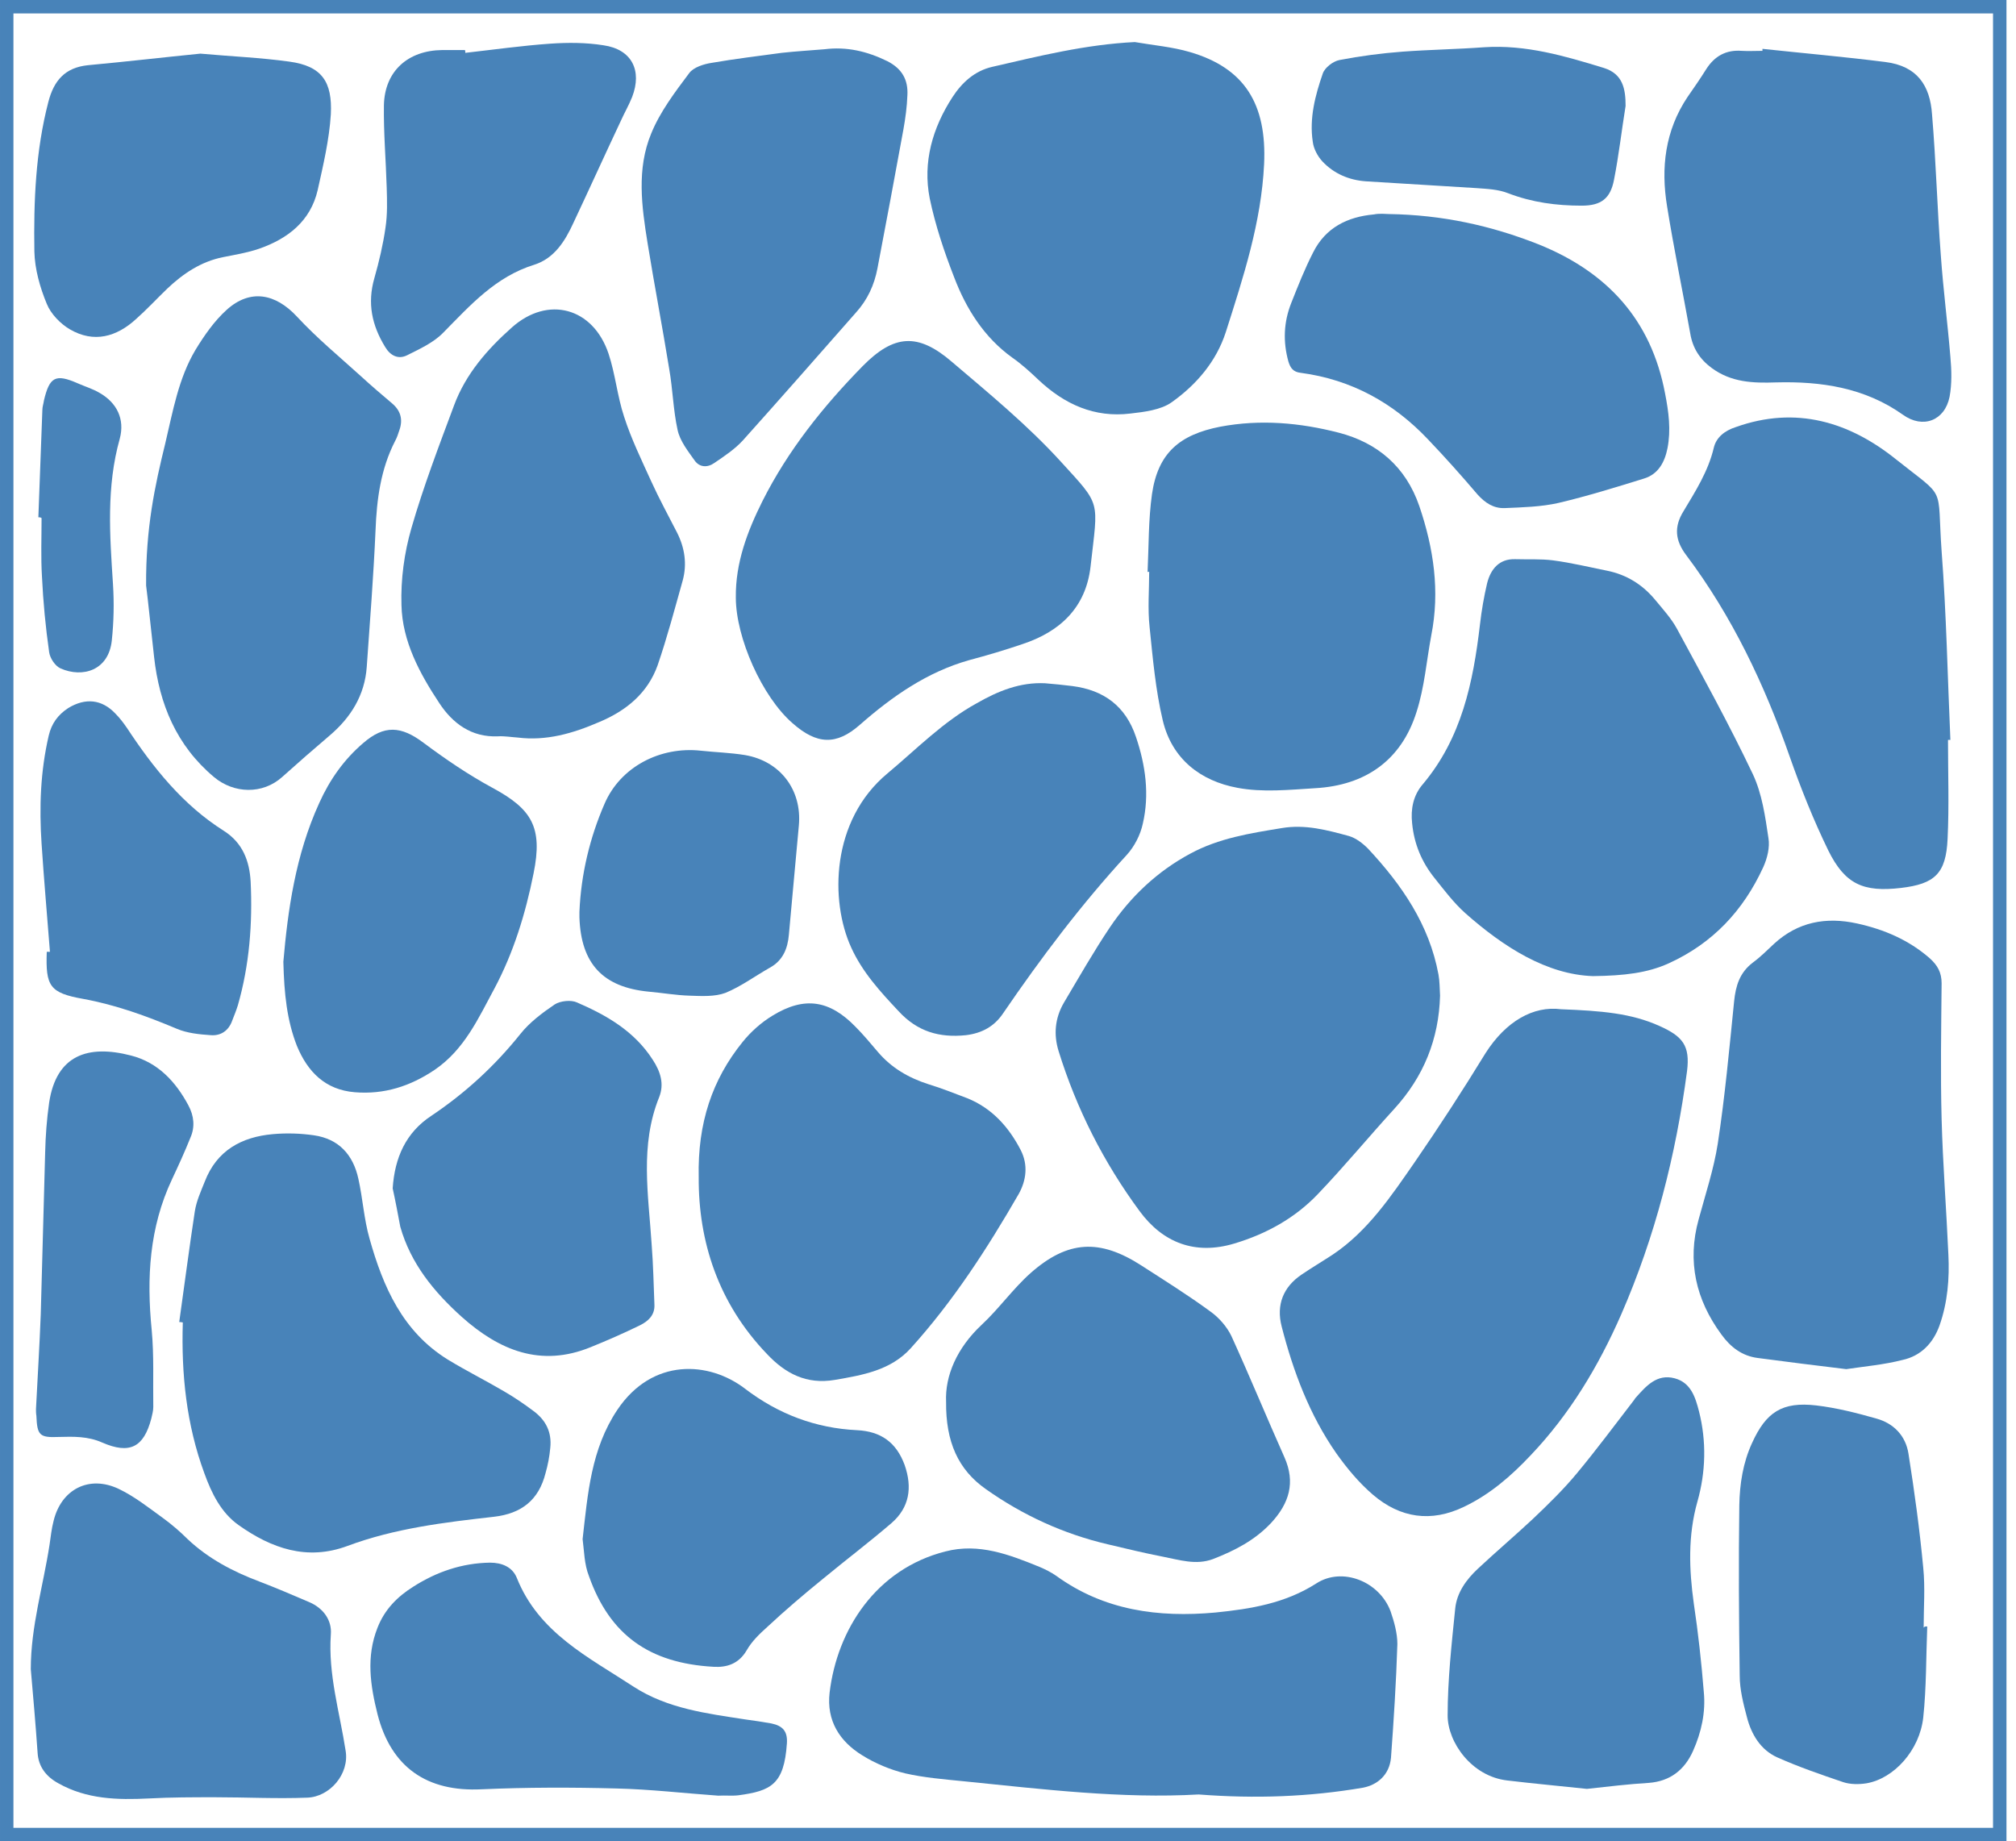
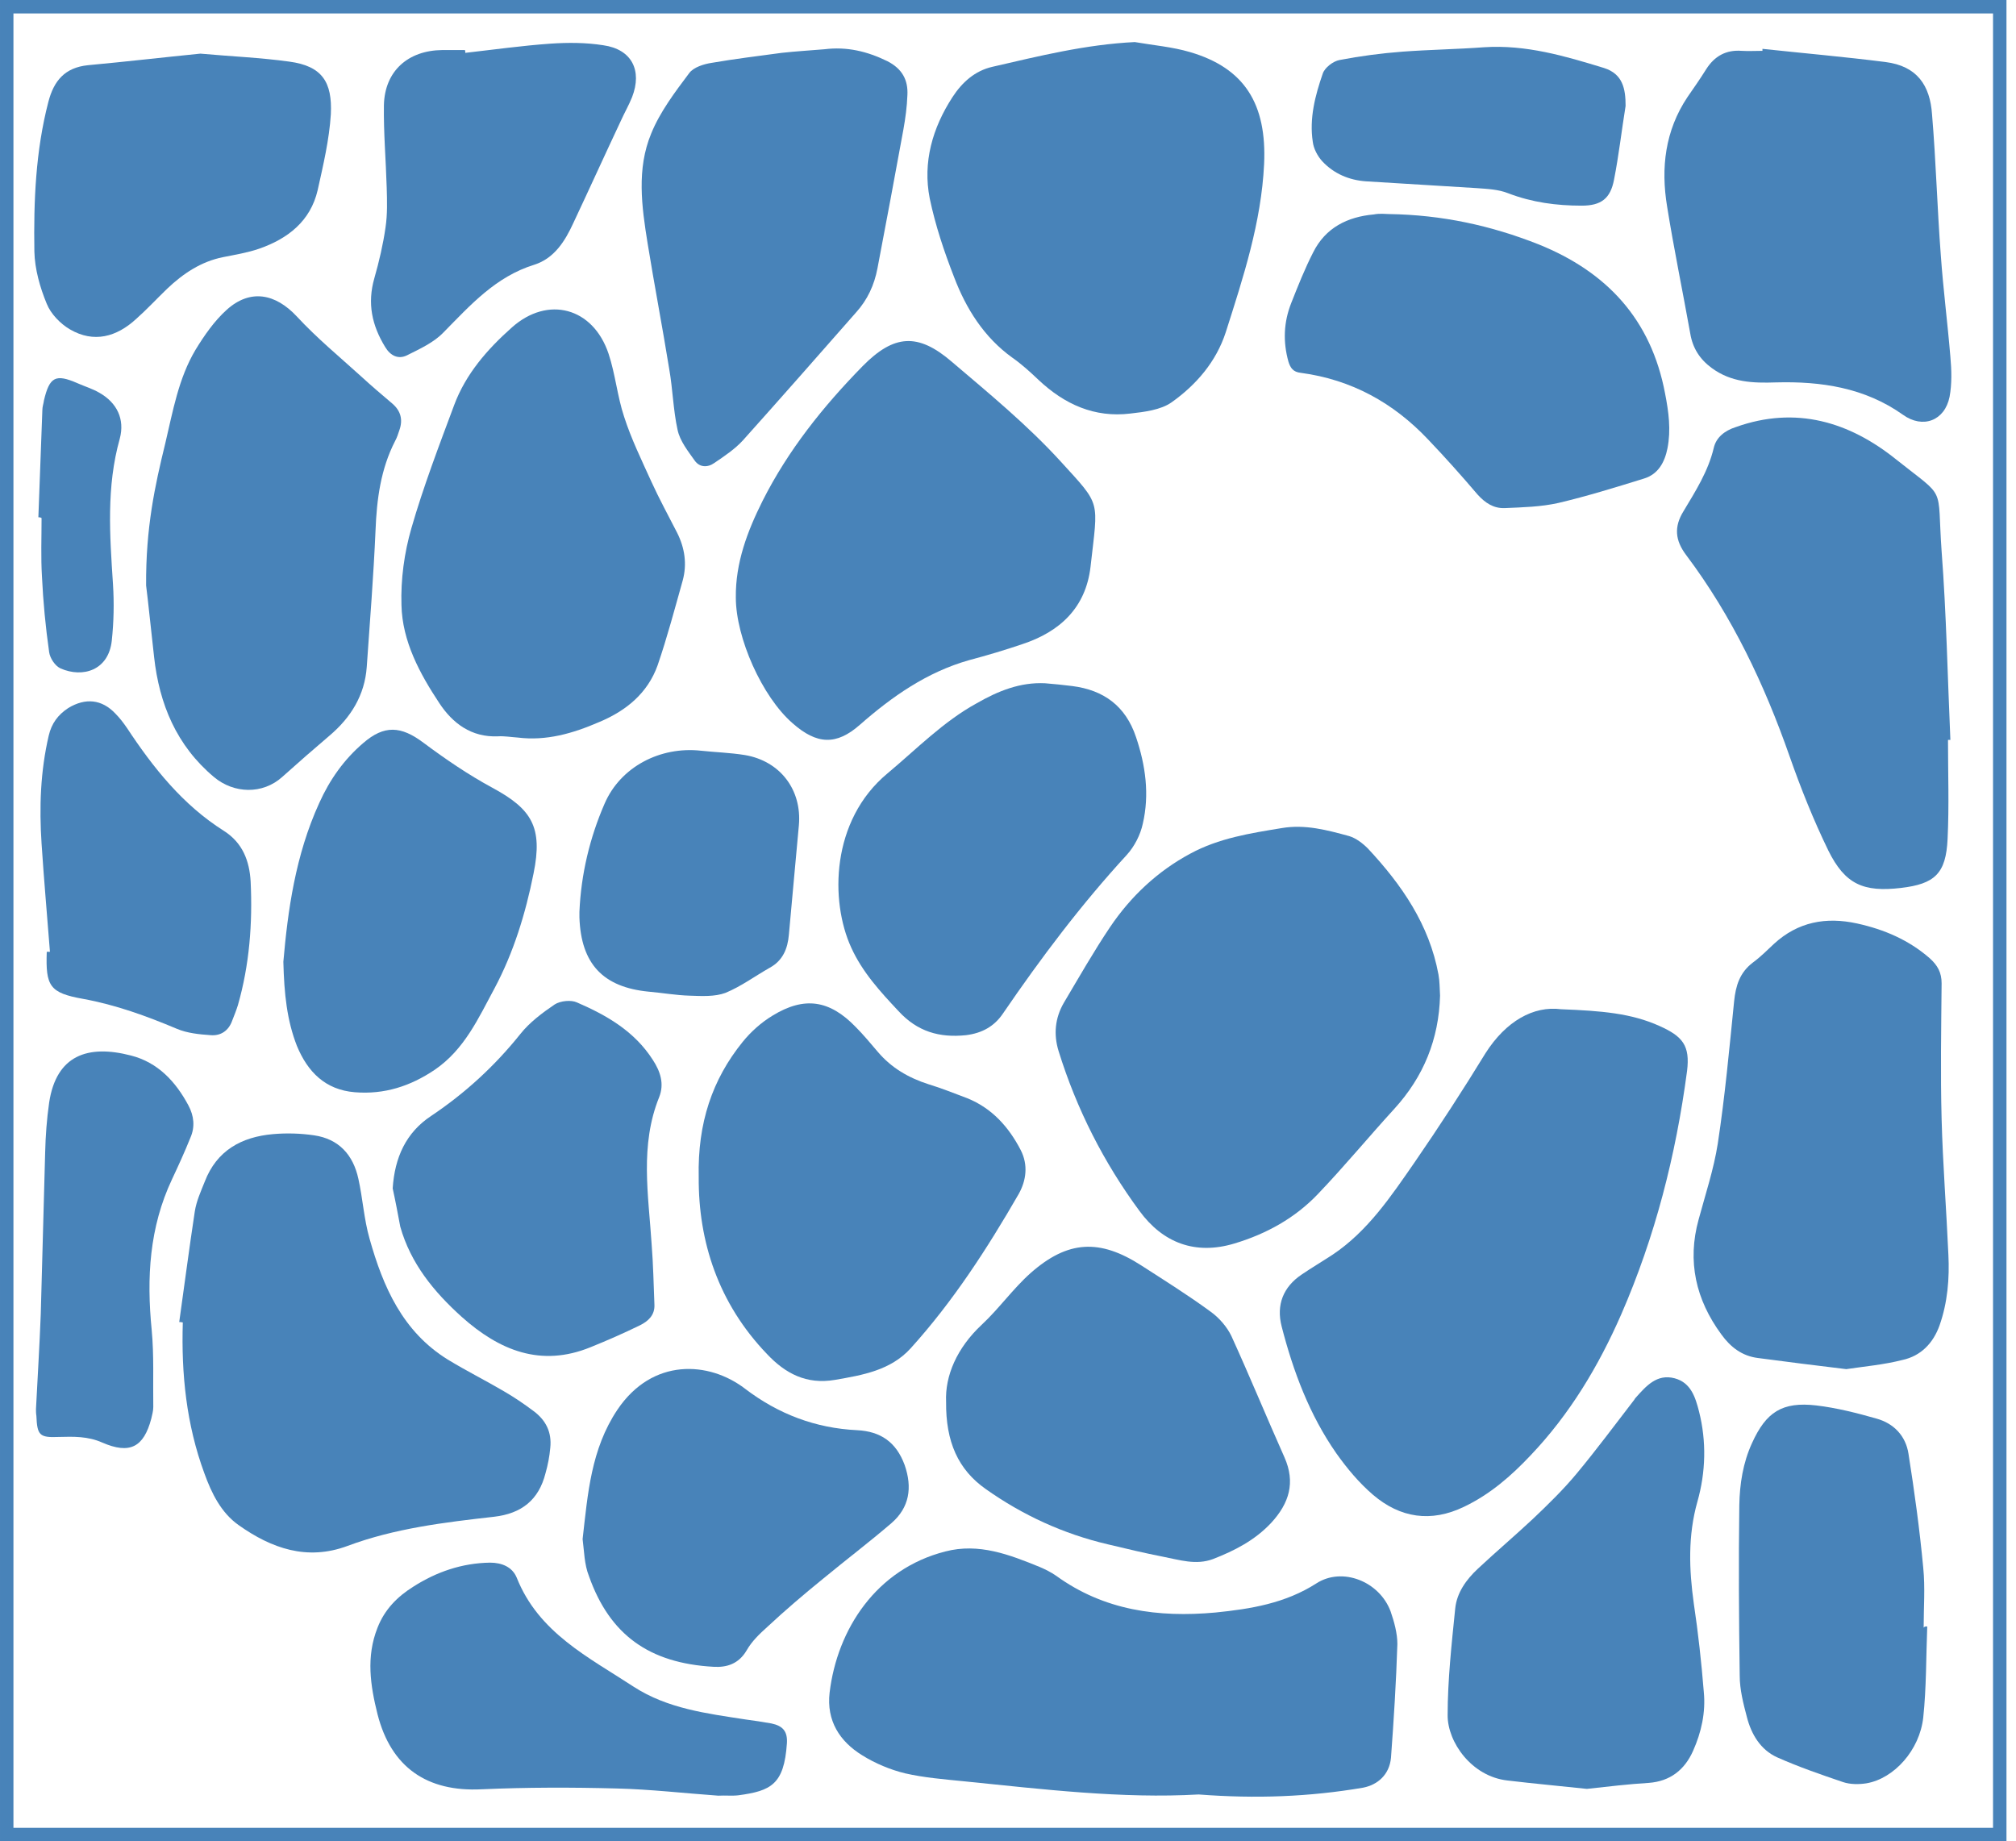
<svg xmlns="http://www.w3.org/2000/svg" width="150" height="137" viewBox="0 0 150 137" fill="none">
  <rect x="148.791" y="0.5" width="136" height="148.291" transform="rotate(90 148.791 0.5)" stroke="#4883B9" />
  <path d="M89.186 133.517C83.487 133.844 77.608 133.132 71.73 132.538C70.246 132.389 68.761 132.271 67.337 131.944C66.238 131.677 65.11 131.202 64.16 130.608C62.468 129.569 61.488 128.025 61.726 125.947C62.29 121.227 65.199 116.744 70.335 115.438C72.829 114.785 75.115 115.675 77.371 116.596C77.787 116.774 78.202 116.982 78.588 117.249C82.15 119.832 86.188 120.366 90.433 119.98C93.076 119.713 95.629 119.297 97.944 117.813C99.874 116.566 102.635 117.664 103.466 119.891C103.733 120.663 103.971 121.524 103.971 122.325C103.882 125.146 103.704 127.966 103.496 130.786C103.377 132.063 102.486 132.805 101.418 133.013C97.41 133.696 93.432 133.844 89.186 133.517Z" fill="#4883B9" />
  <path d="M116.143 75.092C119.171 75.211 121.368 75.389 123.475 76.339C125.197 77.111 125.761 77.794 125.524 79.694C124.693 85.958 123.149 92.014 120.625 97.803C118.933 101.663 116.796 105.225 113.886 108.283C112.432 109.827 110.858 111.192 108.929 112.113C106.465 113.3 104.179 112.944 102.16 111.222C101.121 110.331 100.23 109.263 99.429 108.135C97.44 105.285 96.222 102.049 95.361 98.694C94.946 97.091 95.48 95.755 96.846 94.835C97.588 94.33 98.39 93.855 99.161 93.35C101.774 91.599 103.496 89.016 105.247 86.492C107.088 83.82 108.84 81.119 110.532 78.358C112.046 75.983 114.094 74.825 116.143 75.092Z" fill="#4883B9" />
  <path d="M13.335 98.368C13.721 95.637 14.077 92.876 14.493 90.144C14.612 89.373 14.938 88.66 15.235 87.918C16.126 85.602 17.966 84.593 20.312 84.385C21.321 84.296 22.36 84.326 23.369 84.474C25.21 84.741 26.279 85.929 26.665 87.71C26.991 89.165 27.08 90.709 27.496 92.163C28.505 95.755 29.96 99.08 33.315 101.158C34.68 101.99 36.105 102.702 37.471 103.504C38.243 103.949 38.985 104.454 39.697 104.988C40.618 105.671 41.063 106.562 40.944 107.719C40.885 108.373 40.766 108.996 40.588 109.619C40.084 111.608 38.807 112.618 36.758 112.855C33.077 113.271 29.366 113.716 25.863 115.023C22.835 116.151 20.193 115.201 17.759 113.479C16.452 112.558 15.74 111.104 15.205 109.619C13.869 105.998 13.483 102.227 13.602 98.397C13.483 98.368 13.394 98.368 13.335 98.368Z" fill="#4883B9" />
  <path d="M107.147 74.083C107.058 77.319 105.93 80.11 103.733 82.515C101.833 84.593 100.022 86.79 98.063 88.838C96.371 90.619 94.233 91.807 91.858 92.519C88.919 93.41 86.515 92.46 84.793 90.115C82.121 86.493 80.102 82.515 78.766 78.21C78.38 76.963 78.499 75.746 79.152 74.618C80.28 72.718 81.379 70.788 82.596 68.977C84.14 66.691 86.129 64.821 88.563 63.515C90.701 62.357 93.016 62.001 95.362 61.615C97.113 61.318 98.746 61.763 100.379 62.208C100.883 62.357 101.388 62.743 101.774 63.129C104.297 65.83 106.346 68.799 107.029 72.51C107.118 72.985 107.118 73.549 107.147 74.083Z" fill="#4883B9" />
-   <path d="M118.518 72.628C115.104 72.51 111.897 70.491 109.018 67.938C108.157 67.166 107.444 66.216 106.732 65.325C105.782 64.138 105.218 62.802 105.069 61.258C104.951 60.189 105.158 59.18 105.841 58.378C108.751 54.934 109.611 50.778 110.116 46.474C110.235 45.434 110.413 44.395 110.651 43.386C110.918 42.347 111.541 41.575 112.729 41.605C113.679 41.635 114.629 41.575 115.549 41.694C116.915 41.872 118.25 42.199 119.586 42.466C121.041 42.763 122.229 43.505 123.179 44.663C123.743 45.346 124.366 46.028 124.782 46.8C126.711 50.363 128.671 53.925 130.422 57.606C131.105 59.061 131.343 60.753 131.58 62.356C131.699 63.039 131.491 63.87 131.194 64.523C129.71 67.76 127.424 70.194 124.158 71.678C122.585 72.391 120.863 72.599 118.518 72.628Z" fill="#4883B9" />
  <path d="M144.94 55.054C144.94 57.518 145.029 59.952 144.91 62.416C144.791 64.999 143.96 65.771 141.436 66.068C138.646 66.394 137.28 65.8 136.033 63.277C134.935 61.021 133.985 58.646 133.154 56.271C131.283 50.927 128.879 45.85 125.465 41.308C124.633 40.21 124.544 39.2 125.257 38.043C126.147 36.558 127.097 35.074 127.513 33.322C127.691 32.55 128.315 32.046 129.146 31.779C133.629 30.175 137.607 31.393 141.08 34.183C144.88 37.211 144.108 35.965 144.465 41.011C144.821 45.672 144.91 50.393 145.118 55.054C145.029 55.054 144.969 55.054 144.94 55.054Z" fill="#4883B9" />
  <path d="M137.369 101.871C135.172 101.604 132.976 101.336 130.779 101.04C129.621 100.891 128.76 100.238 128.077 99.288C126.177 96.705 125.524 93.855 126.385 90.738C126.89 88.868 127.513 86.997 127.81 85.097C128.344 81.594 128.671 78.032 129.027 74.499C129.146 73.341 129.443 72.362 130.422 71.619C130.987 71.204 131.491 70.699 131.996 70.224C133.777 68.591 135.855 68.205 138.171 68.71C140.19 69.155 142.001 69.927 143.574 71.293C144.168 71.827 144.465 72.362 144.465 73.163C144.435 76.518 144.376 79.902 144.465 83.257C144.554 86.612 144.821 89.996 144.969 93.35C145.058 95.132 144.91 96.913 144.316 98.605C143.841 99.941 142.921 100.891 141.555 101.188C140.16 101.544 138.765 101.663 137.369 101.871Z" fill="#4883B9" />
  <path d="M10.871 43.564C10.841 39.289 11.524 36.142 12.296 32.995C12.86 30.62 13.276 28.157 14.552 26.019C15.205 24.95 15.948 23.881 16.868 23.05C18.619 21.477 20.49 21.833 22.093 23.555C23.577 25.158 25.269 26.553 26.872 28.008C27.615 28.691 28.416 29.374 29.188 30.027C29.812 30.561 29.99 31.214 29.723 31.986C29.634 32.253 29.544 32.55 29.396 32.817C28.327 34.895 28.03 37.152 27.941 39.467C27.793 42.852 27.526 46.236 27.288 49.62C27.14 51.728 26.101 53.391 24.527 54.727C23.34 55.736 22.152 56.775 20.994 57.814C19.54 59.12 17.402 59.061 15.918 57.814C13.127 55.469 11.851 52.381 11.465 48.878C11.227 46.8 11.019 44.692 10.871 43.564Z" fill="#4883B9" />
  <path d="M54.749 44.455C54.719 41.872 55.61 39.527 56.738 37.27C58.638 33.5 61.251 30.235 64.19 27.236C66.505 24.891 68.287 24.742 70.81 26.91C73.601 29.285 76.451 31.63 78.915 34.331C81.972 37.686 81.705 37.122 81.141 42.169C80.785 45.227 78.855 47.008 76.065 47.928C74.758 48.374 73.452 48.76 72.116 49.116C68.969 50.006 66.386 51.817 63.982 53.925C62.23 55.469 60.776 55.41 58.965 53.806C56.708 51.847 54.749 47.453 54.749 44.455Z" fill="#4883B9" />
  <path d="M84.436 3.13C85.802 3.368 87.227 3.487 88.533 3.873C92.601 5.06 94.263 7.732 94.055 12.215C93.847 16.549 92.511 20.616 91.205 24.713C90.493 26.91 89.008 28.632 87.168 29.938C86.366 30.502 85.149 30.651 84.11 30.769C81.438 31.096 79.212 30.087 77.282 28.276C76.658 27.682 76.005 27.088 75.323 26.613C73.215 25.099 71.879 22.962 70.988 20.616C70.246 18.716 69.593 16.757 69.177 14.768C68.643 12.066 69.385 9.513 70.869 7.227C71.582 6.129 72.532 5.268 73.838 4.971C77.312 4.169 80.785 3.308 84.436 3.13Z" fill="#4883B9" />
  <path d="M131.135 3.635C134.193 3.961 137.25 4.229 140.279 4.614C142.654 4.911 143.604 6.366 143.752 8.504C144.049 12.007 144.138 15.51 144.405 18.983C144.583 21.507 144.91 24.03 145.118 26.553C145.207 27.533 145.236 28.572 145.058 29.522C144.702 31.303 143.069 31.927 141.585 30.858C138.735 28.839 135.499 28.364 132.144 28.453C130.422 28.513 128.819 28.453 127.365 27.385C126.474 26.732 125.94 25.9 125.761 24.802C125.197 21.655 124.544 18.508 124.04 15.361C123.565 12.482 123.891 9.721 125.554 7.227C126.029 6.544 126.504 5.861 126.949 5.149C127.572 4.169 128.433 3.694 129.591 3.783C130.096 3.813 130.6 3.783 131.135 3.783C131.135 3.724 131.135 3.694 131.135 3.635Z" fill="#4883B9" />
  <path d="M118.072 133.102C116.143 132.894 114.154 132.716 112.165 132.478C109.493 132.181 107.711 129.628 107.711 127.639C107.711 124.997 108.008 122.325 108.275 119.683C108.394 118.496 109.107 117.516 109.968 116.714C111.304 115.467 112.699 114.28 114.035 113.033C115.193 111.935 116.321 110.836 117.33 109.619C118.785 107.867 120.15 106.027 121.546 104.216C121.605 104.157 121.635 104.067 121.694 104.008C122.466 103.147 123.268 102.197 124.604 102.553C125.821 102.88 126.147 103.978 126.415 105.017C126.979 107.244 126.919 109.53 126.296 111.727C125.583 114.25 125.672 116.774 126.029 119.327C126.355 121.494 126.593 123.691 126.771 125.888C126.919 127.402 126.593 128.886 125.969 130.282C125.346 131.677 124.277 132.538 122.674 132.656C121.19 132.746 119.675 132.924 118.072 133.102Z" fill="#4883B9" />
  <path d="M38.51 54.876C38.035 54.846 37.53 54.757 37.055 54.786C35.066 54.876 33.671 53.807 32.691 52.322C31.236 50.126 29.93 47.721 29.871 45.019C29.811 43.119 30.079 41.13 30.613 39.29C31.504 36.202 32.661 33.174 33.79 30.146C34.651 27.83 36.254 25.99 38.094 24.357C40.766 21.982 44.121 22.872 45.279 26.316C45.783 27.83 45.932 29.493 46.437 31.007C46.971 32.669 47.743 34.243 48.455 35.816C49.049 37.122 49.732 38.369 50.385 39.646C50.949 40.774 51.127 41.962 50.8 43.179C50.207 45.286 49.643 47.424 48.93 49.502C48.188 51.58 46.585 52.886 44.596 53.718C42.607 54.579 40.647 55.143 38.51 54.876Z" fill="#4883B9" />
  <path d="M61.34 3.665C63.002 3.457 64.516 3.813 66.03 4.555C67.129 5.119 67.574 5.95 67.515 7.079C67.485 7.94 67.366 8.8 67.218 9.632C66.594 13.075 65.941 16.519 65.288 19.963C65.051 21.21 64.546 22.308 63.685 23.258C60.894 26.435 58.104 29.611 55.283 32.758C54.69 33.411 53.888 33.946 53.146 34.45C52.641 34.807 52.047 34.777 51.691 34.272C51.187 33.56 50.593 32.818 50.415 31.986C50.088 30.502 50.059 28.958 49.791 27.444C49.287 24.327 48.693 21.239 48.188 18.122C47.743 15.361 47.357 12.571 48.455 9.929C49.108 8.325 50.207 6.871 51.276 5.446C51.602 5 52.374 4.763 52.968 4.674C54.69 4.377 56.412 4.169 58.163 3.932C59.232 3.813 60.301 3.754 61.34 3.665Z" fill="#4883B9" />
-   <path d="M85.386 42.555C85.475 40.626 85.446 38.666 85.713 36.766C86.158 33.708 87.761 32.343 90.79 31.749C93.788 31.185 96.727 31.452 99.607 32.194C102.486 32.937 104.594 34.718 105.604 37.657C106.672 40.804 107.147 43.98 106.494 47.276C106.138 49.176 105.99 51.135 105.396 52.976C104.268 56.568 101.596 58.438 97.855 58.646C95.925 58.765 93.936 58.972 92.066 58.616C89.335 58.111 87.197 56.479 86.515 53.599C85.98 51.343 85.772 48.968 85.535 46.652C85.386 45.286 85.505 43.891 85.505 42.526C85.505 42.555 85.446 42.555 85.386 42.555Z" fill="#4883B9" />
  <path d="M51.988 87.591C51.899 83.553 52.998 80.318 55.254 77.527C55.877 76.755 56.649 76.072 57.48 75.568C59.855 74.113 61.726 74.41 63.655 76.399C64.249 76.993 64.783 77.646 65.318 78.269C66.327 79.457 67.604 80.199 69.088 80.674C70.068 80.971 71.018 81.357 71.968 81.713C73.808 82.455 75.055 83.85 75.946 85.572C76.51 86.671 76.362 87.829 75.797 88.838C73.452 92.905 70.899 96.853 67.752 100.327C66.268 101.96 64.19 102.316 62.112 102.672C60.004 103.029 58.43 102.197 57.065 100.743C53.443 96.972 51.959 92.371 51.988 87.591Z" fill="#4883B9" />
  <path d="M103.318 15.926C107.326 15.985 110.947 16.787 114.48 18.182C119.557 20.23 122.852 23.763 123.891 29.285C124.158 30.651 124.336 31.986 124.069 33.352C123.861 34.391 123.386 35.282 122.318 35.608C120.21 36.261 118.102 36.915 115.965 37.419C114.658 37.716 113.293 37.746 111.957 37.805C111.126 37.835 110.502 37.419 109.938 36.796C108.751 35.401 107.533 34.035 106.257 32.699C103.674 29.968 100.557 28.246 96.787 27.741C96.222 27.682 96.015 27.385 95.866 26.91C95.451 25.426 95.51 23.971 96.074 22.546C96.579 21.269 97.083 19.993 97.707 18.776C98.627 16.935 100.26 16.133 102.219 15.955C102.665 15.866 103.11 15.926 103.318 15.926Z" fill="#4883B9" />
  <path d="M53.443 133.607C50.919 133.428 48.396 133.132 45.873 133.072C42.547 132.983 39.193 132.983 35.838 133.132C31.771 133.339 29.099 131.499 28.09 127.55C27.555 125.413 27.229 123.275 28.09 121.108C28.624 119.742 29.574 118.792 30.762 118.05C32.483 116.952 34.383 116.299 36.462 116.269C37.352 116.269 38.124 116.596 38.451 117.397C40.084 121.494 43.794 123.305 47.149 125.502C49.672 127.135 52.582 127.491 55.462 127.936C56.115 128.025 56.738 128.114 57.391 128.233C58.252 128.411 58.608 128.827 58.549 129.717C58.341 132.775 57.362 133.25 54.957 133.577C54.482 133.636 53.977 133.577 53.443 133.607C53.443 133.577 53.443 133.577 53.443 133.607Z" fill="#4883B9" />
-   <path d="M2.291 124.196C2.291 121.019 3.212 118.021 3.687 114.933C3.776 114.339 3.835 113.746 3.983 113.182C4.548 110.807 6.626 109.738 8.823 110.777C10.01 111.341 11.049 112.172 12.118 112.944C12.771 113.419 13.394 113.954 13.959 114.518C15.502 115.972 17.313 116.922 19.273 117.664C20.519 118.139 21.766 118.674 23.013 119.208C24.052 119.654 24.705 120.544 24.616 121.613C24.409 124.582 25.269 127.372 25.715 130.252C26.012 132.004 24.527 133.696 22.865 133.755C20.579 133.844 18.293 133.725 16.007 133.725C14.374 133.725 12.712 133.725 11.079 133.814C8.733 133.933 6.448 133.874 4.34 132.686C3.419 132.182 2.855 131.439 2.796 130.4C2.648 128.263 2.469 126.244 2.291 124.196Z" fill="#4883B9" />
  <path d="M70.394 104.305C70.305 102.375 71.196 100.297 73.037 98.575C74.343 97.358 75.382 95.874 76.688 94.716C79.449 92.281 81.824 92.163 84.912 94.152C86.663 95.28 88.415 96.378 90.077 97.596C90.701 98.041 91.294 98.724 91.621 99.406C92.987 102.405 94.233 105.433 95.569 108.431C96.4 110.302 95.925 111.846 94.59 113.3C93.372 114.606 91.858 115.378 90.255 116.002C88.979 116.477 87.761 116.061 86.515 115.824C85.149 115.556 83.783 115.23 82.418 114.903C79.122 114.131 76.094 112.736 73.363 110.806C71.285 109.352 70.365 107.274 70.394 104.305Z" fill="#4883B9" />
  <path d="M77.757 50.838C78.44 50.897 79.093 50.956 79.776 51.045C82.121 51.342 83.754 52.53 84.526 54.846C85.238 56.953 85.535 59.12 85.03 61.288C84.852 62.119 84.407 62.98 83.843 63.603C80.458 67.285 77.46 71.263 74.64 75.389C73.987 76.369 73.066 76.874 71.879 77.022C69.89 77.23 68.257 76.755 66.862 75.241C65.496 73.786 64.16 72.331 63.329 70.491C61.755 67.047 61.815 61.05 66.03 57.547C68.198 55.736 70.186 53.688 72.68 52.322C74.283 51.402 75.916 50.749 77.757 50.838Z" fill="#4883B9" />
  <path d="M29.218 88.422C29.366 86.136 30.198 84.266 32.097 83.019C34.621 81.327 36.818 79.308 38.718 76.933C39.401 76.072 40.351 75.36 41.271 74.736C41.687 74.469 42.488 74.38 42.933 74.588C45.13 75.538 47.208 76.725 48.574 78.863C49.138 79.724 49.435 80.644 49.049 81.624C47.594 85.216 48.248 88.897 48.485 92.579C48.604 94.093 48.633 95.577 48.693 97.091C48.722 97.863 48.218 98.308 47.624 98.605C46.407 99.199 45.19 99.733 43.943 100.238C40.232 101.752 37.144 100.475 34.354 97.982C32.276 96.111 30.554 94.004 29.782 91.272C29.604 90.322 29.426 89.372 29.218 88.422Z" fill="#4883B9" />
  <path d="M2.677 104.839C2.796 102.494 2.944 100.119 3.033 97.774C3.152 93.766 3.241 89.758 3.36 85.75C3.39 84.503 3.479 83.286 3.657 82.039C4.191 78.506 6.537 77.705 9.743 78.536C11.732 79.041 13.068 80.466 14.018 82.247C14.434 83.019 14.523 83.85 14.166 84.652C13.751 85.691 13.276 86.73 12.801 87.739C11.108 91.331 10.901 95.072 11.287 98.961C11.465 100.861 11.376 102.761 11.405 104.691C11.405 104.988 11.316 105.285 11.257 105.552C10.693 107.689 9.654 108.224 7.605 107.333C6.537 106.858 5.468 106.888 4.369 106.917C2.944 106.977 2.766 106.799 2.707 105.344C2.677 105.166 2.677 104.988 2.677 104.839Z" fill="#4883B9" />
  <path d="M43.349 114.518C43.735 111.133 43.972 107.838 45.932 104.899C48.544 101.01 52.76 101.277 55.432 103.326C57.926 105.226 60.687 106.265 63.774 106.413C65.526 106.502 66.683 107.304 67.307 108.996C67.9 110.688 67.663 112.172 66.327 113.33C64.665 114.755 62.943 116.062 61.251 117.457C59.826 118.615 58.43 119.802 57.094 121.049C56.53 121.554 55.937 122.118 55.551 122.801C54.957 123.81 54.066 124.077 53.087 124.018C48.307 123.751 45.368 121.643 43.824 117.279C43.468 116.388 43.468 115.408 43.349 114.518Z" fill="#4883B9" />
  <path d="M21.083 71.56C21.41 67.79 21.974 63.633 23.755 59.744C24.527 58.022 25.596 56.508 27.021 55.291C28.594 53.925 29.841 54.014 31.504 55.261C33.136 56.478 34.829 57.636 36.64 58.616C39.549 60.19 40.41 61.525 39.697 64.999C39.104 67.968 38.213 70.877 36.788 73.549C35.601 75.746 34.562 78.091 32.335 79.605C30.524 80.822 28.594 81.446 26.398 81.268C24.201 81.089 22.894 79.754 22.093 77.824C21.351 75.924 21.143 73.965 21.083 71.56Z" fill="#4883B9" />
  <path d="M143.396 121.019C143.307 123.276 143.336 125.561 143.099 127.788C142.832 130.222 140.932 132.33 138.883 132.686C138.319 132.776 137.666 132.776 137.132 132.597C135.469 132.033 133.836 131.469 132.233 130.757C130.986 130.193 130.304 129.035 129.977 127.758C129.71 126.749 129.443 125.71 129.443 124.671C129.383 120.455 129.354 116.21 129.413 111.994C129.443 110.421 129.68 108.847 130.363 107.363C131.402 105.077 132.59 104.276 135.143 104.572C136.657 104.751 138.171 105.137 139.625 105.552C140.902 105.908 141.793 106.829 142 108.165C142.446 110.985 142.832 113.805 143.099 116.655C143.247 118.11 143.129 119.624 143.129 121.108C143.218 120.99 143.307 121.019 143.396 121.019Z" fill="#4883B9" />
  <path d="M14.909 3.991C17.224 4.199 19.391 4.288 21.529 4.585C23.963 4.912 24.735 6.099 24.616 8.504C24.497 10.404 24.052 12.274 23.637 14.144C23.102 16.46 21.41 17.766 19.273 18.508C18.412 18.805 17.491 18.954 16.601 19.132C14.968 19.458 13.632 20.349 12.444 21.477C11.672 22.219 10.93 23.021 10.129 23.733C8.674 25.069 6.982 25.544 5.201 24.505C4.488 24.09 3.776 23.347 3.479 22.605C2.974 21.388 2.588 20.022 2.558 18.716C2.499 14.976 2.648 11.235 3.598 7.583C4.013 5.98 4.844 5.03 6.537 4.852C9.416 4.585 12.237 4.258 14.909 3.991Z" fill="#4883B9" />
  <path d="M34.621 3.932C36.729 3.694 38.837 3.397 40.944 3.249C42.251 3.16 43.587 3.16 44.893 3.368C47.001 3.665 47.802 5.238 47.03 7.227C46.793 7.821 46.466 8.385 46.199 8.979C45.011 11.502 43.854 14.055 42.666 16.579C42.043 17.944 41.241 19.221 39.757 19.696C36.877 20.586 35.007 22.694 32.988 24.743C32.276 25.485 31.237 25.96 30.287 26.435C29.633 26.761 29.04 26.465 28.654 25.811C27.674 24.208 27.318 22.575 27.852 20.705C28.209 19.458 28.505 18.182 28.683 16.935C28.832 15.955 28.802 14.946 28.773 13.966C28.713 11.918 28.535 9.869 28.565 7.821C28.624 5.297 30.346 3.754 32.899 3.724C33.463 3.724 34.027 3.724 34.591 3.724C34.621 3.783 34.621 3.872 34.621 3.932Z" fill="#4883B9" />
  <path d="M3.716 70.818C3.508 68.146 3.271 65.474 3.093 62.772C2.915 60.071 3.004 57.399 3.627 54.727C3.835 53.836 4.31 53.183 5.082 52.679C6.358 51.907 7.576 52.026 8.585 53.094C8.912 53.421 9.179 53.777 9.446 54.163C11.405 57.132 13.602 59.893 16.66 61.822C18.055 62.713 18.56 64.049 18.649 65.593C18.797 68.71 18.56 71.797 17.699 74.796C17.58 75.182 17.432 75.538 17.283 75.924C17.016 76.696 16.422 77.082 15.68 77.022C14.819 76.963 13.929 76.874 13.157 76.547C10.901 75.597 8.615 74.766 6.18 74.321C3.687 73.876 3.39 73.371 3.479 70.818C3.568 70.818 3.657 70.818 3.716 70.818Z" fill="#4883B9" />
  <path d="M120.952 7.88C120.655 9.721 120.447 11.562 120.091 13.372C119.824 14.768 119.141 15.302 117.686 15.302C115.816 15.302 114.005 15.065 112.224 14.382C111.482 14.085 110.65 14.055 109.849 13.996C107.118 13.818 104.357 13.669 101.625 13.491C100.379 13.402 99.251 12.927 98.39 12.007C98.033 11.621 97.736 11.057 97.677 10.552C97.41 8.801 97.855 7.108 98.419 5.476C98.568 5.03 99.191 4.555 99.666 4.466C101.21 4.169 102.783 3.962 104.357 3.843C106.375 3.694 108.394 3.665 110.413 3.516C113.53 3.308 116.44 4.169 119.349 5.06C120.744 5.505 120.952 6.604 120.952 7.88Z" fill="#4883B9" />
  <path d="M43.112 67.849C43.23 65.058 43.883 62.327 44.982 59.803C46.169 57.042 49.138 55.528 52.137 55.855C53.235 55.974 54.333 56.003 55.432 56.181C58.044 56.627 59.677 58.764 59.44 61.407C59.202 64.108 58.935 66.81 58.697 69.541C58.608 70.58 58.252 71.471 57.273 72.005C56.174 72.628 55.135 73.4 53.977 73.875C53.176 74.172 52.196 74.113 51.305 74.083C50.296 74.053 49.287 73.875 48.277 73.786C44.863 73.46 43.23 71.708 43.112 68.264C43.112 68.116 43.112 67.997 43.112 67.849Z" fill="#4883B9" />
  <path d="M2.855 38.488C2.944 35.816 3.063 33.174 3.152 30.502C3.152 30.264 3.241 30.027 3.271 29.789C3.687 28.038 4.132 27.8 5.765 28.513C6.299 28.75 6.893 28.928 7.397 29.225C8.704 29.968 9.297 31.185 8.912 32.639C7.902 36.232 8.169 39.824 8.407 43.475C8.496 44.871 8.466 46.266 8.318 47.661C8.08 49.888 6.151 50.452 4.518 49.739C4.102 49.561 3.716 48.968 3.657 48.522C3.39 46.652 3.212 44.782 3.123 42.911C3.033 41.456 3.093 40.002 3.093 38.547C3.004 38.488 2.944 38.488 2.855 38.488Z" fill="#4883B9" />
</svg>